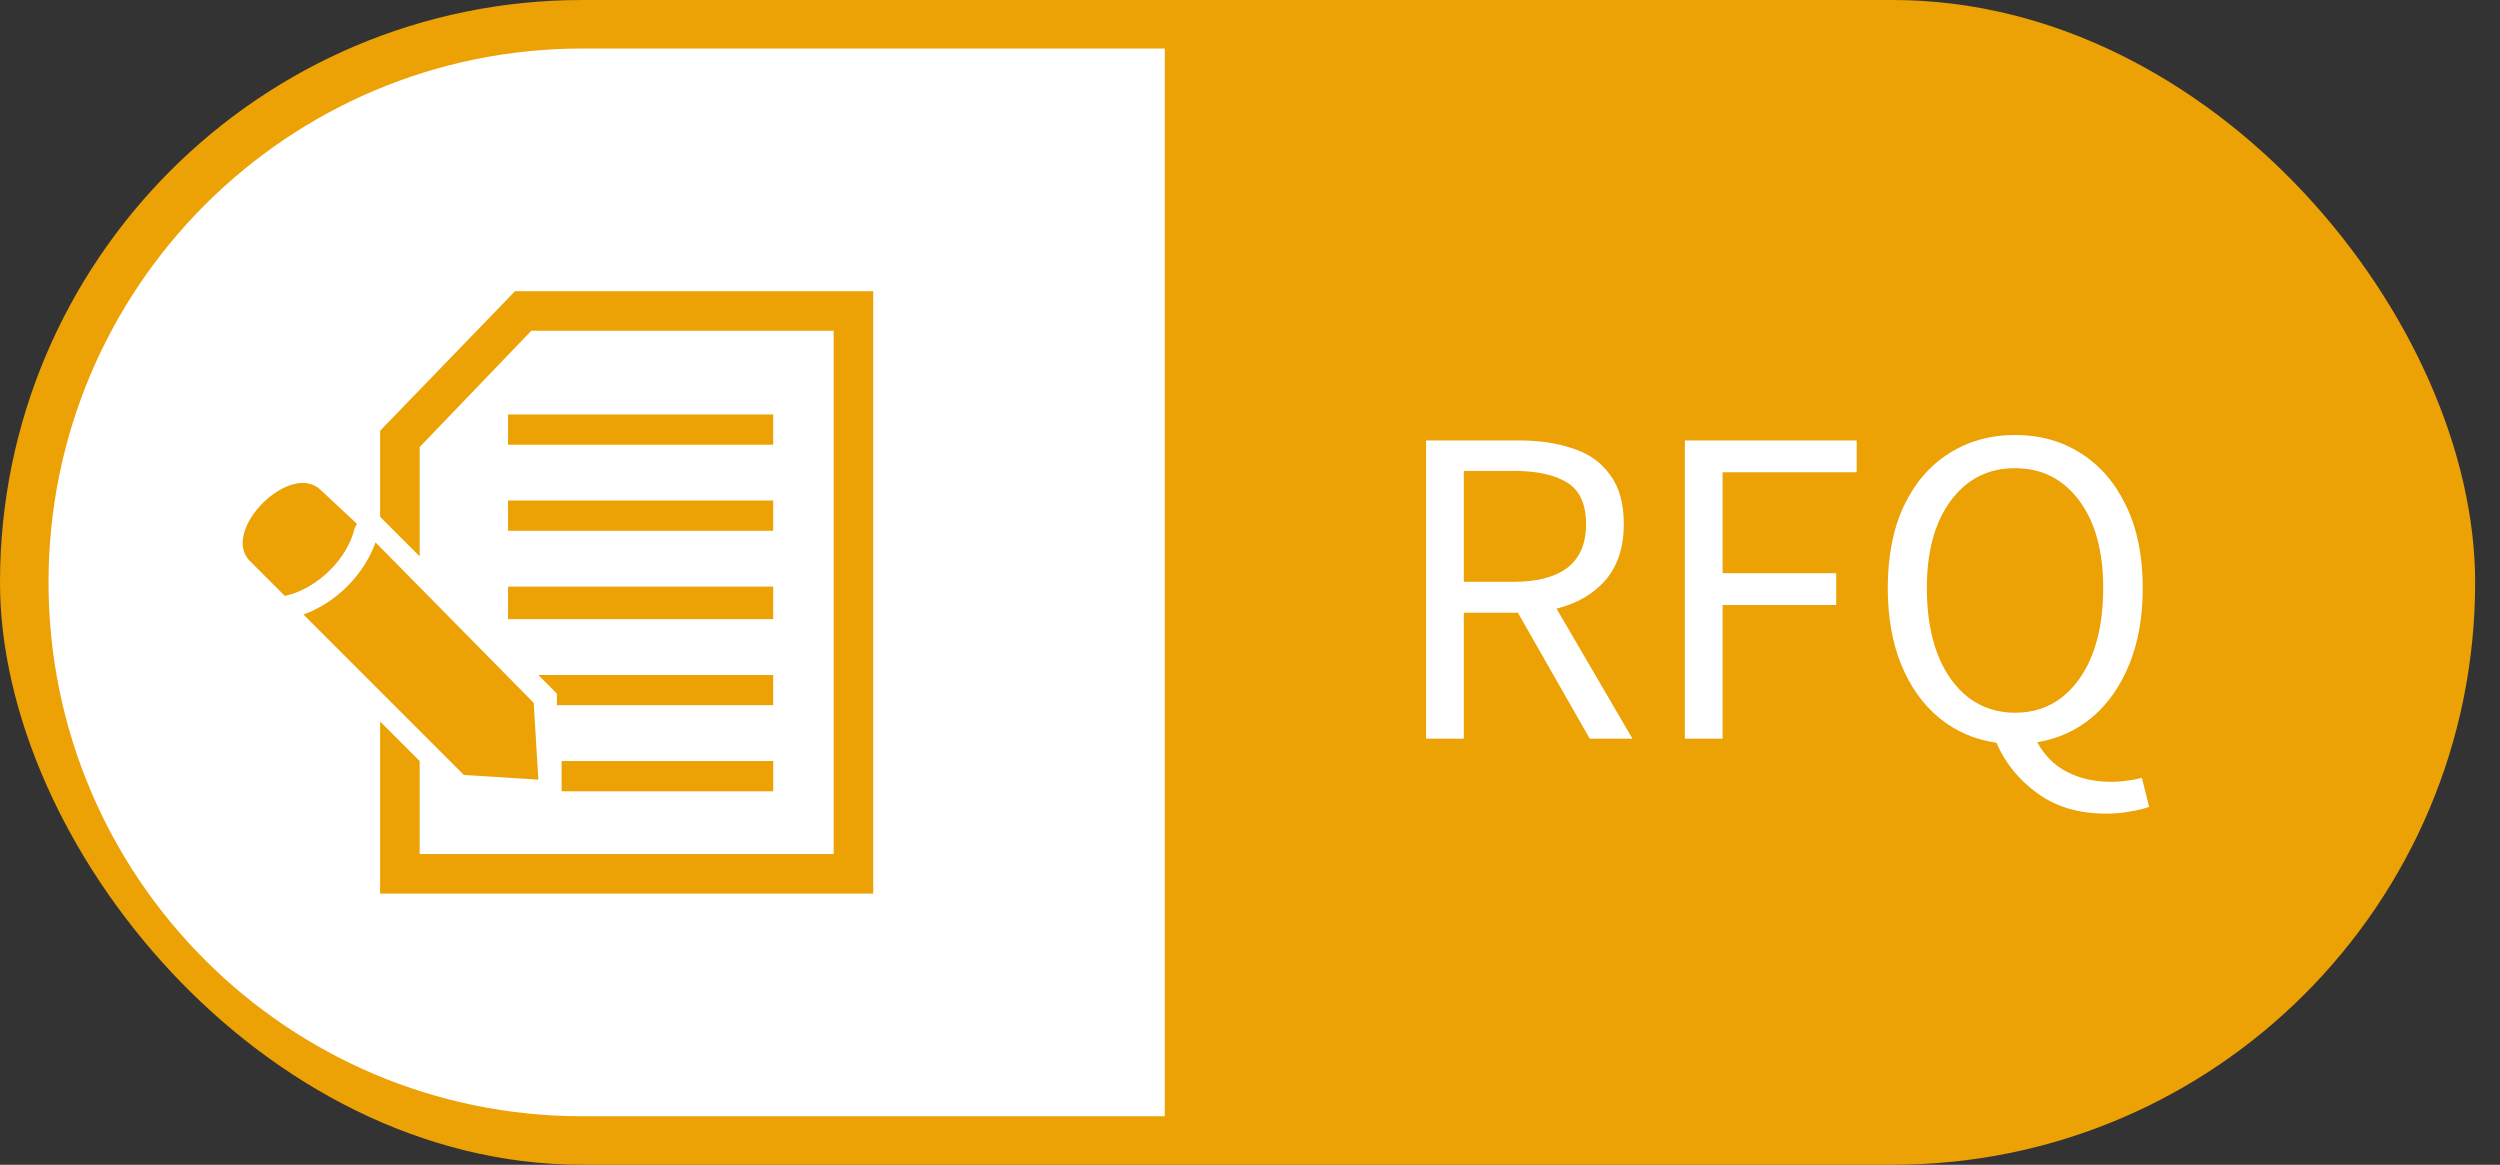
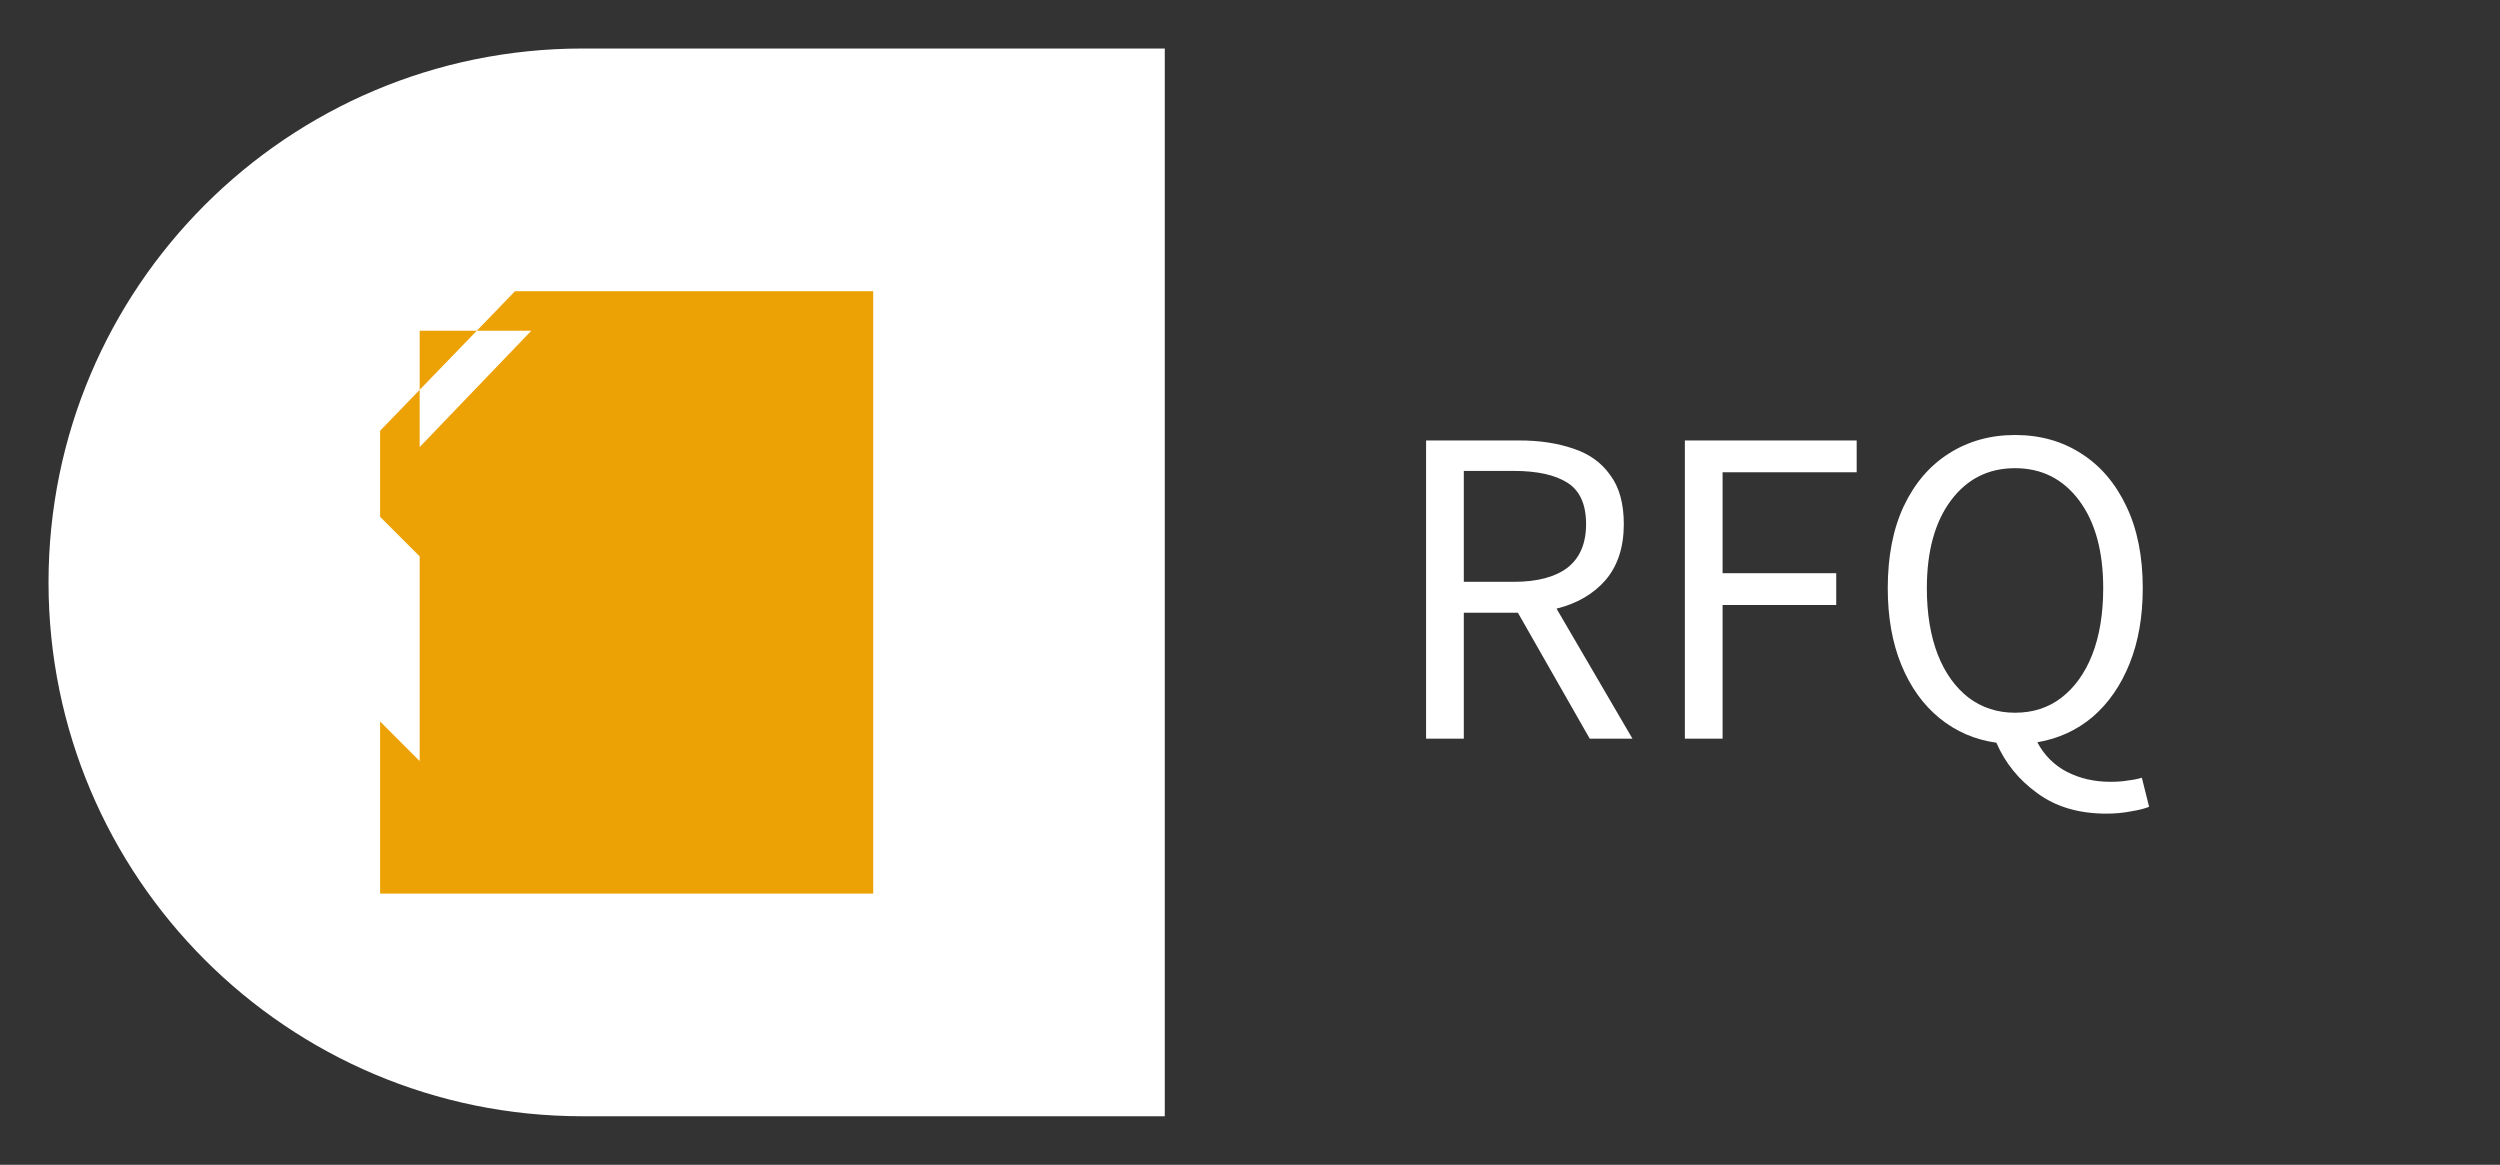
<svg xmlns="http://www.w3.org/2000/svg" width="88" height="41" viewBox="0 0 88 41" fill="none">
  <rect x="0" y="0" width="88" height="41" fill="#333333" stroke="none" />
-   <rect width="87.125" height="41" rx="20.5" fill="#ECA105" />
  <path d="M1.708 20.5C1.708 10.122 10.121 1.708 20.5 1.708H41V39.292H20.5C10.121 39.292 1.708 30.878 1.708 20.5V20.5Z" fill="white" />
-   <path fill-rule="evenodd" clip-rule="evenodd" d="M10.681 21.63L16.33 27.279L18.95 27.443L18.786 24.741L13.219 19.092C12.809 20.238 11.827 21.221 10.681 21.63L10.681 21.63Z" fill="#ECA105" />
-   <path fill-rule="evenodd" clip-rule="evenodd" d="M8.797 19.747L10.025 20.975C11.171 20.73 12.235 19.665 12.481 18.601L12.563 18.437L11.335 17.291C10.27 16.145 7.732 18.683 8.797 19.747L8.797 19.747Z" fill="#ECA105" />
  <path d="M27.217 14.589H17.884V15.654H27.217V14.589Z" fill="#ECA105" />
  <path d="M27.217 17.618H17.884V18.683H27.217V17.618Z" fill="#ECA105" />
  <path d="M27.217 20.648H17.884V21.794H27.217V20.648Z" fill="#ECA105" />
-   <path fill-rule="evenodd" clip-rule="evenodd" d="M30.737 10.25H18.129L13.38 15.162V18.192L14.772 19.584V15.736L18.702 11.642H29.345V30.063H14.772V26.789L13.38 25.397V31.455H30.737L30.737 10.25Z" fill="#ECA105" />
+   <path fill-rule="evenodd" clip-rule="evenodd" d="M30.737 10.25H18.129L13.38 15.162V18.192L14.772 19.584V15.736L18.702 11.642H29.345H14.772V26.789L13.38 25.397V31.455H30.737L30.737 10.25Z" fill="#ECA105" />
  <path d="M27.216 23.759H18.947L19.602 24.414V24.823H27.216V23.759Z" fill="#ECA105" />
  <path d="M27.218 26.788H19.768V27.853H27.218V26.788Z" fill="#ECA105" />
  <path d="M50.198 26V15.504H53.478C54.193 15.504 54.827 15.6 55.382 15.792C55.937 15.973 56.368 16.283 56.678 16.72C56.998 17.147 57.158 17.723 57.158 18.448C57.158 19.259 56.944 19.915 56.518 20.416C56.091 20.907 55.515 21.243 54.79 21.424L57.462 26H55.958L53.43 21.568H51.526V26H50.198ZM51.526 20.48H53.286C54.107 20.48 54.736 20.315 55.174 19.984C55.611 19.643 55.83 19.131 55.83 18.448C55.83 17.755 55.611 17.269 55.174 16.992C54.736 16.715 54.107 16.576 53.286 16.576H51.526V20.48ZM59.307 26V15.504H65.355V16.624H60.635V20.176H64.635V21.296H60.635V26H59.307ZM70.929 25.088C71.558 25.088 72.103 24.912 72.561 24.56C73.031 24.197 73.393 23.691 73.649 23.04C73.905 22.379 74.033 21.6 74.033 20.704C74.033 19.403 73.751 18.373 73.185 17.616C72.62 16.859 71.868 16.48 70.929 16.48C69.99 16.48 69.239 16.859 68.673 17.616C68.108 18.373 67.825 19.403 67.825 20.704C67.825 21.6 67.953 22.379 68.209 23.04C68.465 23.691 68.828 24.197 69.297 24.56C69.766 24.912 70.311 25.088 70.929 25.088ZM74.145 28.64C73.174 28.64 72.364 28.4 71.713 27.92C71.062 27.451 70.582 26.859 70.273 26.144C69.516 26.037 68.849 25.749 68.273 25.28C67.697 24.811 67.249 24.187 66.929 23.408C66.609 22.629 66.449 21.728 66.449 20.704C66.449 19.584 66.636 18.624 67.009 17.824C67.393 17.013 67.921 16.395 68.593 15.968C69.276 15.531 70.055 15.312 70.929 15.312C71.814 15.312 72.593 15.531 73.265 15.968C73.937 16.395 74.465 17.013 74.849 17.824C75.233 18.624 75.425 19.584 75.425 20.704C75.425 21.707 75.27 22.592 74.961 23.36C74.652 24.128 74.22 24.752 73.665 25.232C73.111 25.701 72.46 26 71.713 26.128C71.959 26.587 72.305 26.933 72.753 27.168C73.212 27.403 73.724 27.52 74.289 27.52C74.524 27.52 74.732 27.504 74.913 27.472C75.094 27.451 75.254 27.419 75.393 27.376L75.649 28.4C75.489 28.464 75.276 28.517 75.009 28.56C74.743 28.613 74.454 28.64 74.145 28.64Z" fill="white" />
</svg>